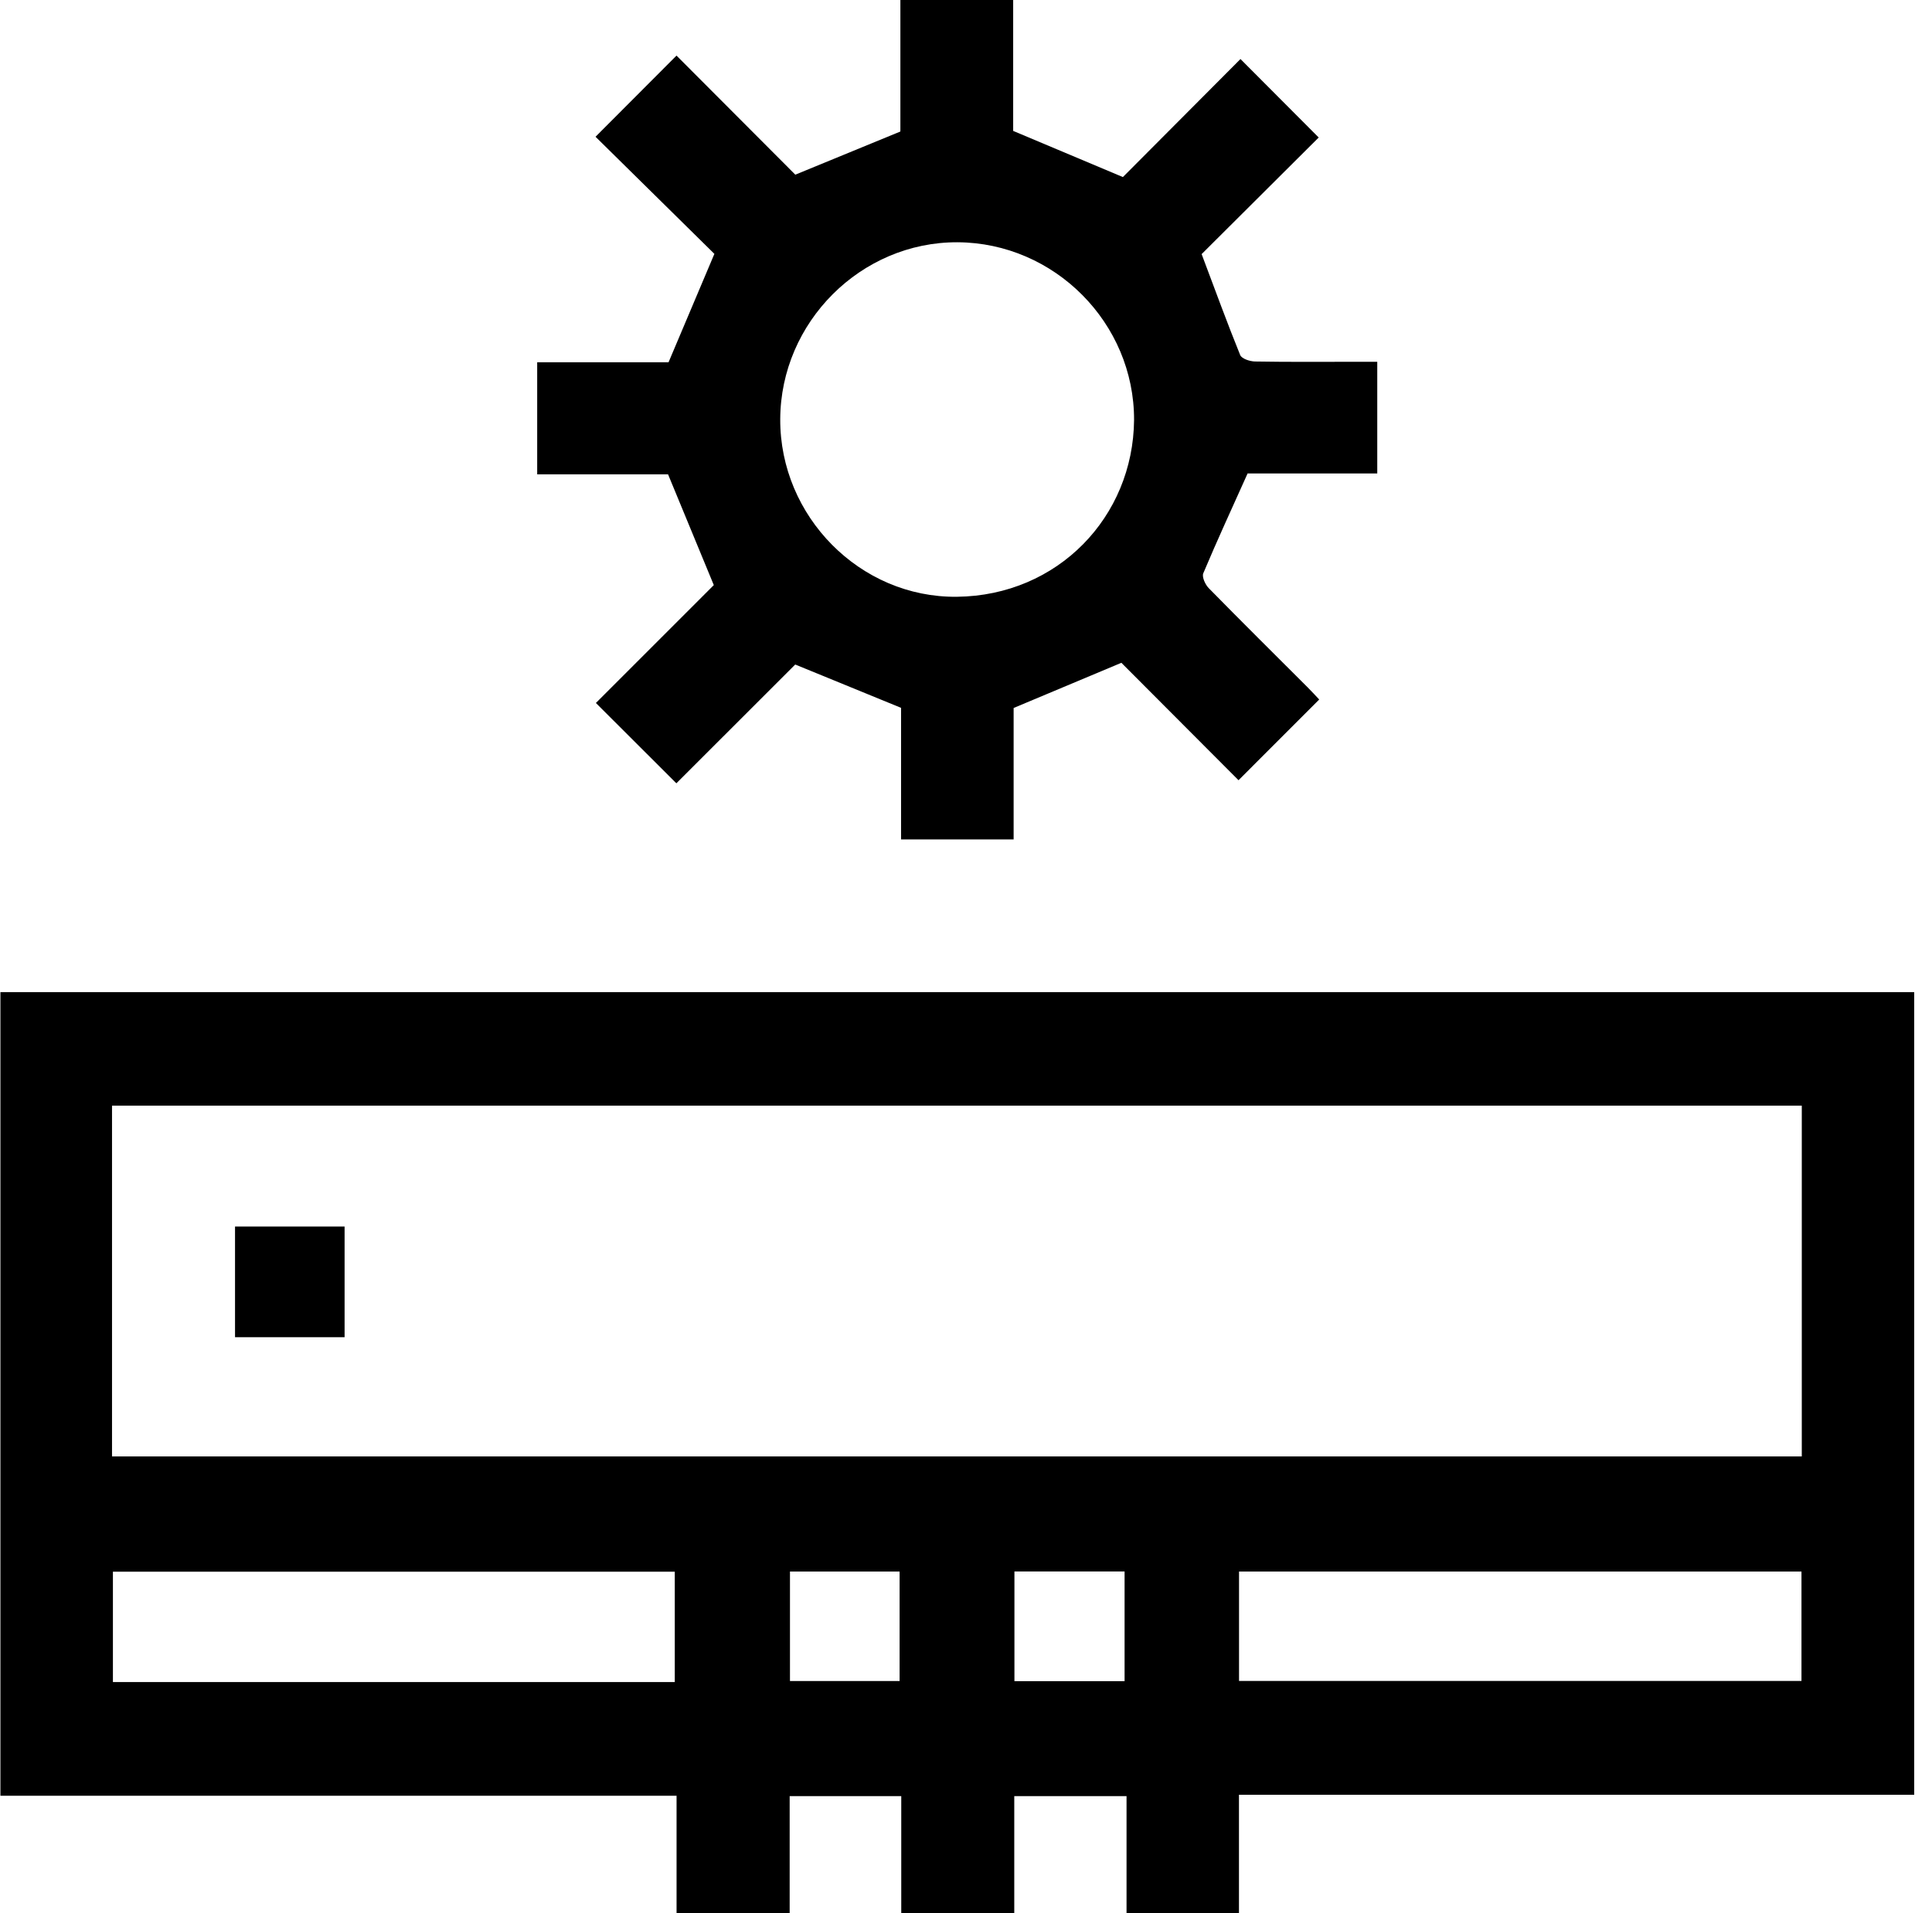
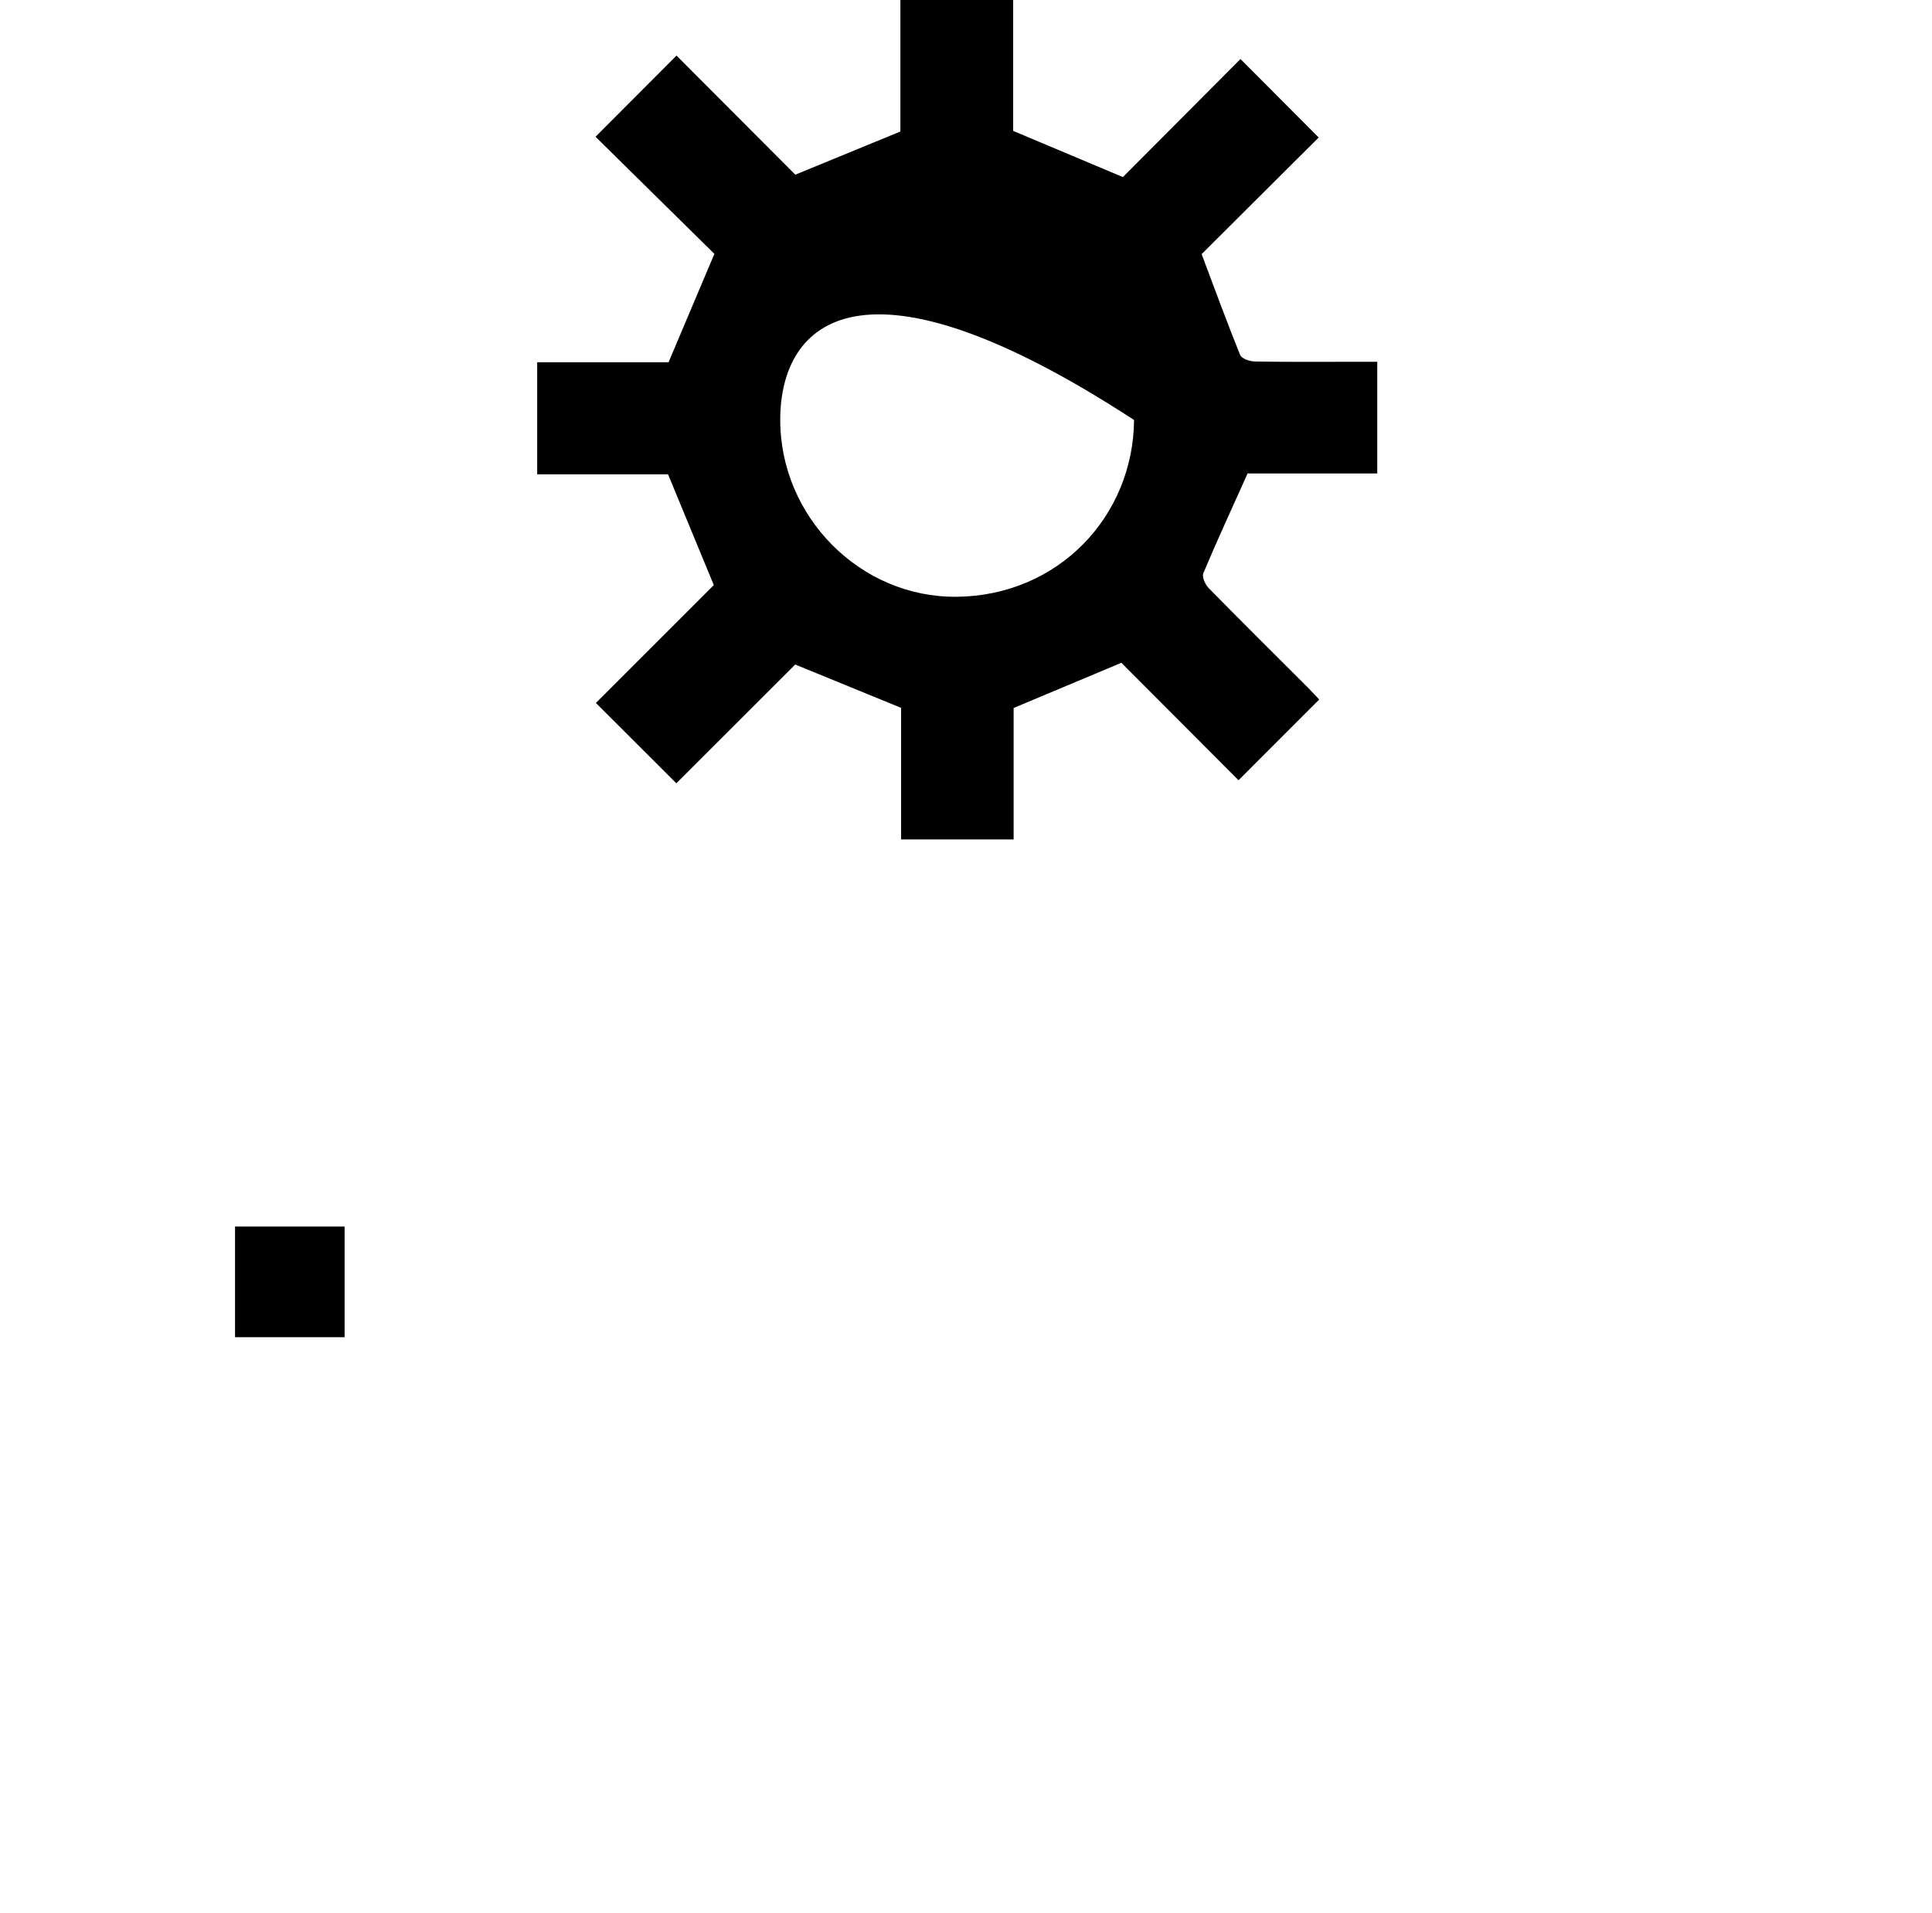
<svg xmlns="http://www.w3.org/2000/svg" width="106" height="105" viewBox="0 0 106 105" fill="none">
-   <path d="M105.023 98.494H67.976V105H61.808V98.568H55.648V104.996H49.448V98.568H43.325V104.992H37.12V98.548H0.023V54.447H105.023V98.49V98.494ZM6.146 79.927H98.856V60.677H6.146V79.927ZM37.022 92.309V86.252H6.195V92.309H37.022ZM67.98 92.248H98.839V86.244H67.98V92.248ZM43.342 86.244V92.252H49.357V86.244H43.342ZM55.657 86.24V92.26H61.701V86.24H55.657Z" fill="black" />
-   <path d="M67.952 42.817C65.817 40.679 63.624 38.479 61.525 36.373C59.579 37.188 57.67 37.989 55.613 38.853V46.066H49.437V38.845C47.449 38.031 45.598 37.274 43.631 36.468C41.532 38.565 39.294 40.806 37.109 42.986C35.599 41.481 34.176 40.058 32.694 38.578C34.867 36.406 37.085 34.19 39.163 32.109C38.303 30.032 37.5 28.091 36.653 26.031H29.473V19.879H36.681C37.533 17.864 38.327 15.989 39.195 13.932C37.097 11.864 34.846 9.647 32.674 7.505C34.221 5.955 35.64 4.536 37.117 3.051C39.278 5.219 41.495 7.443 43.635 9.586C45.557 8.796 47.404 8.04 49.4 7.217V0H55.588V7.184C57.645 8.052 59.55 8.854 61.608 9.717C63.694 7.62 65.911 5.395 68.059 3.24C69.524 4.713 70.939 6.127 72.351 7.546C70.219 9.672 67.993 11.885 65.928 13.945C66.681 15.947 67.331 17.728 68.043 19.484C68.125 19.686 68.573 19.834 68.857 19.838C70.738 19.871 72.622 19.854 74.507 19.854C74.84 19.854 75.173 19.854 75.564 19.854V25.982H68.45C67.578 27.927 66.767 29.678 66.018 31.463C65.936 31.665 66.129 32.088 66.323 32.282C68.121 34.116 69.944 35.921 71.758 37.734C71.997 37.973 72.223 38.224 72.379 38.388C70.927 39.84 69.512 41.259 67.952 42.817ZM62.221 23.049C62.237 17.728 57.855 13.32 52.531 13.295C47.235 13.274 42.825 17.679 42.808 23.012C42.787 28.326 47.174 32.808 52.498 32.75C58.048 32.689 62.175 28.358 62.221 23.049Z" fill="black" />
+   <path d="M67.952 42.817C65.817 40.679 63.624 38.479 61.525 36.373C59.579 37.188 57.67 37.989 55.613 38.853V46.066H49.437V38.845C47.449 38.031 45.598 37.274 43.631 36.468C41.532 38.565 39.294 40.806 37.109 42.986C35.599 41.481 34.176 40.058 32.694 38.578C34.867 36.406 37.085 34.19 39.163 32.109C38.303 30.032 37.5 28.091 36.653 26.031H29.473V19.879H36.681C37.533 17.864 38.327 15.989 39.195 13.932C37.097 11.864 34.846 9.647 32.674 7.505C34.221 5.955 35.64 4.536 37.117 3.051C39.278 5.219 41.495 7.443 43.635 9.586C45.557 8.796 47.404 8.04 49.4 7.217V0H55.588V7.184C57.645 8.052 59.55 8.854 61.608 9.717C63.694 7.62 65.911 5.395 68.059 3.24C69.524 4.713 70.939 6.127 72.351 7.546C70.219 9.672 67.993 11.885 65.928 13.945C66.681 15.947 67.331 17.728 68.043 19.484C68.125 19.686 68.573 19.834 68.857 19.838C70.738 19.871 72.622 19.854 74.507 19.854C74.84 19.854 75.173 19.854 75.564 19.854V25.982H68.45C67.578 27.927 66.767 29.678 66.018 31.463C65.936 31.665 66.129 32.088 66.323 32.282C68.121 34.116 69.944 35.921 71.758 37.734C71.997 37.973 72.223 38.224 72.379 38.388C70.927 39.84 69.512 41.259 67.952 42.817ZM62.221 23.049C47.235 13.274 42.825 17.679 42.808 23.012C42.787 28.326 47.174 32.808 52.498 32.75C58.048 32.689 62.175 28.358 62.221 23.049Z" fill="black" />
  <path d="M18.906 73.383H12.895V67.31H18.906V73.383Z" fill="black" />
</svg>